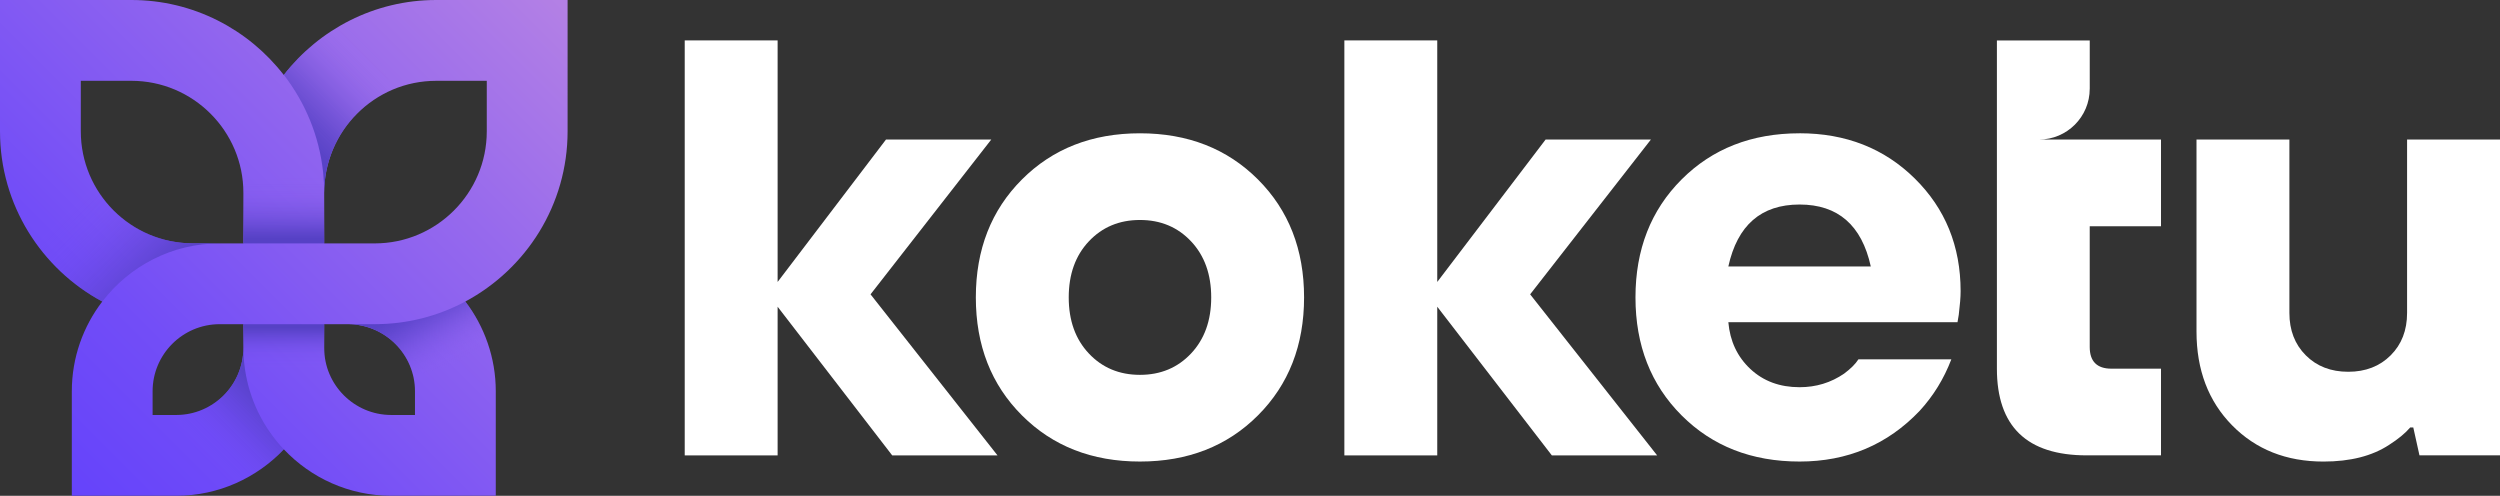
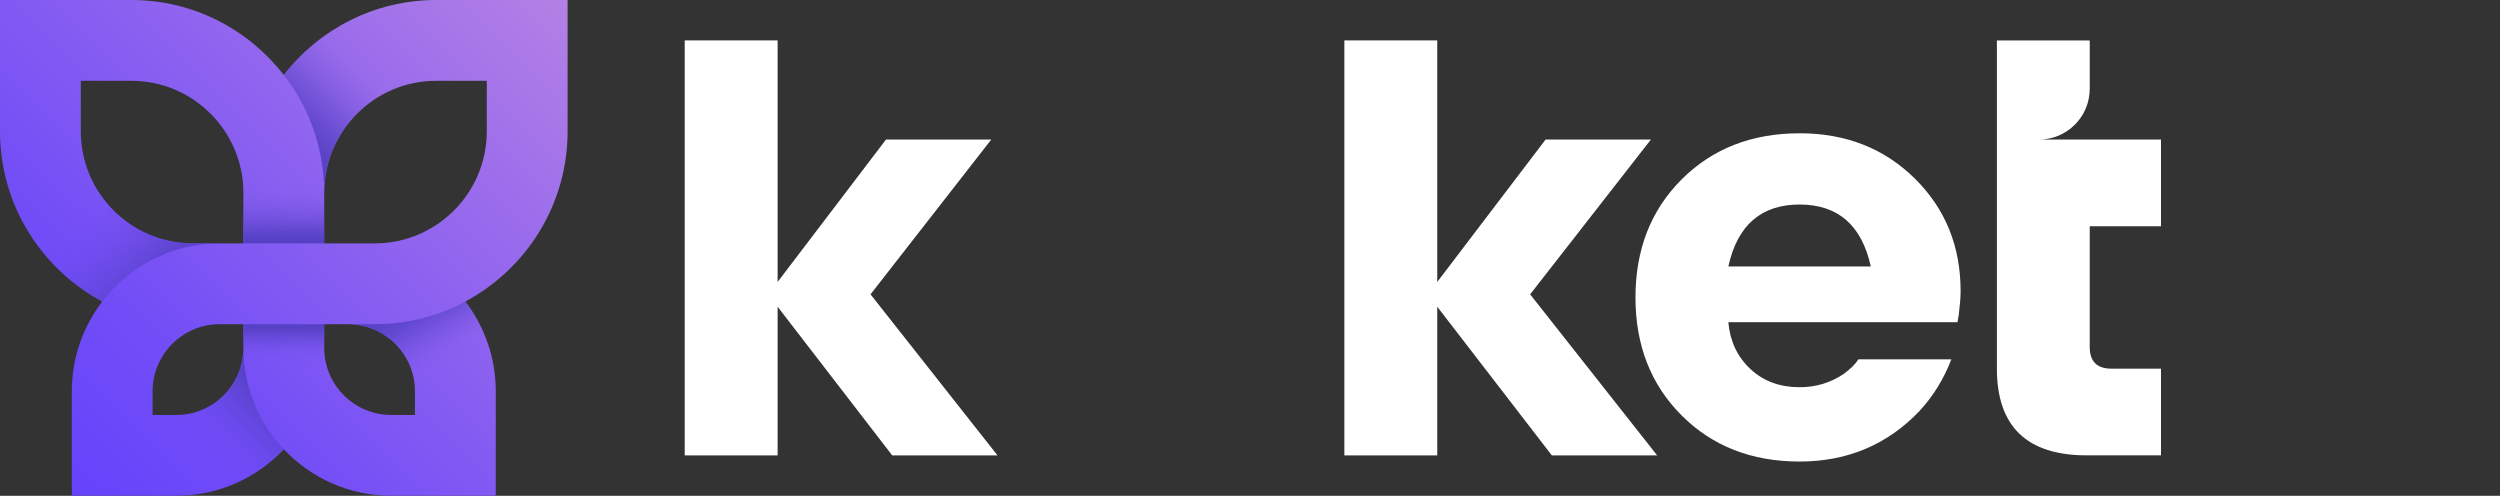
<svg xmlns="http://www.w3.org/2000/svg" id="Layer_2" data-name="Layer 2" viewBox="0 0 1015.41 201.37">
  <rect x="0" y="0" width="1015.41" height="201.37" fill="#333333" stroke="none" />
  <defs>
    <style>
      .cls-1 {
        fill: none;
      }

      .cls-1, .cls-2, .cls-3, .cls-4, .cls-5, .cls-6, .cls-7, .cls-8, .cls-9 {
        stroke-width: 0px;
      }

      .cls-2 {
        fill: url(#_Безымянный_градиент_59);
      }

      .cls-3 {
        fill: url(#_Безымянный_градиент_57);
      }

      .cls-4 {
        fill: url(#_Безымянный_градиент_58);
      }

      .cls-5 {
        fill: url(#_Безымянный_градиент_17);
      }

      .cls-6 {
        fill: url(#_Безымянный_градиент_68);
      }

      .cls-7 {
        fill: url(#_Безымянный_градиент_60);
      }

      .cls-8 {
        fill: url(#_Безымянный_градиент_65);
      }

      .cls-9 {
        fill: #fff;
      }
    </style>
    <linearGradient id="_Безымянный_градиент_17" data-name="Безымянный градиент 17" x1="14.58" y1="186.78" x2="215.95" y2="-14.58" gradientUnits="userSpaceOnUse">
      <stop offset="0" stop-color="#6543fb" />
      <stop offset=".24" stop-color="#724df7" />
      <stop offset=".68" stop-color="#9669ed" />
      <stop offset=".99" stop-color="#b380e5" />
    </linearGradient>
    <linearGradient id="_Безымянный_градиент_58" data-name="Безымянный градиент 58" x1="27.17" y1="74.85" x2="70.21" y2="117.88" gradientUnits="userSpaceOnUse">
      <stop offset=".13" stop-color="#744ff7" stop-opacity="0" />
      <stop offset=".28" stop-color="rgba(108, 75, 234, .25)" stop-opacity=".25" />
      <stop offset=".46" stop-color="rgba(100, 71, 221, .52)" stop-opacity=".52" />
      <stop offset=".63" stop-color="rgba(94, 68, 210, .73)" stop-opacity=".73" />
      <stop offset=".78" stop-color="rgba(89, 66, 203, .88)" stop-opacity=".88" />
      <stop offset=".91" stop-color="rgba(86, 65, 198, .97)" stop-opacity=".97" />
      <stop offset="1" stop-color="#5641c5" />
    </linearGradient>
    <linearGradient id="_Безымянный_градиент_57" data-name="Безымянный градиент 57" x1="79.04" y1="189.95" x2="113.28" y2="155.72" gradientUnits="userSpaceOnUse">
      <stop offset=".11" stop-color="#6d49f9" stop-opacity="0" />
      <stop offset=".24" stop-color="rgba(103, 71, 237, .23)" stop-opacity=".23" />
      <stop offset=".41" stop-color="rgba(97, 68, 222, .5)" stop-opacity=".5" />
      <stop offset=".57" stop-color="rgba(92, 67, 211, .72)" stop-opacity=".72" />
      <stop offset=".72" stop-color="rgba(88, 66, 203, .87)" stop-opacity=".87" />
      <stop offset=".85" stop-color="rgba(86, 65, 198, .97)" stop-opacity=".97" />
      <stop offset=".93" stop-color="#5641c5" />
    </linearGradient>
    <linearGradient id="_Безымянный_градиент_68" data-name="Безымянный градиент 68" x1="115.37" y1="62.04" x2="158.1" y2="19.31" gradientUnits="userSpaceOnUse">
      <stop offset=".07" stop-color="#5641c5" />
      <stop offset=".17" stop-color="rgba(87, 66, 197, .98)" stop-opacity=".98" />
      <stop offset=".29" stop-color="rgba(92, 69, 200, .91)" stop-opacity=".91" />
      <stop offset=".42" stop-color="rgba(100, 74, 204, .79)" stop-opacity=".79" />
      <stop offset=".54" stop-color="rgba(111, 81, 210, .64)" stop-opacity=".64" />
      <stop offset=".68" stop-color="rgba(125, 90, 218, .43)" stop-opacity=".43" />
      <stop offset=".81" stop-color="rgba(143, 101, 227, .19)" stop-opacity=".19" />
      <stop offset=".9" stop-color="#9c6eeb" stop-opacity="0" />
    </linearGradient>
    <linearGradient id="_Безымянный_градиент_65" data-name="Безымянный градиент 65" x1="161.4" y1="120.07" x2="181.42" y2="154.75" gradientUnits="userSpaceOnUse">
      <stop offset=".07" stop-color="#5641c5" />
      <stop offset=".17" stop-color="rgba(87, 65, 198, .98)" stop-opacity=".98" />
      <stop offset=".29" stop-color="rgba(90, 67, 201, .91)" stop-opacity=".91" />
      <stop offset=".42" stop-color="rgba(96, 71, 206, .79)" stop-opacity=".79" />
      <stop offset=".54" stop-color="rgba(104, 76, 213, .64)" stop-opacity=".64" />
      <stop offset=".68" stop-color="rgba(115, 82, 222, .43)" stop-opacity=".43" />
      <stop offset=".81" stop-color="rgba(128, 90, 232, .19)" stop-opacity=".19" />
      <stop offset=".9" stop-color="#8a60f1" stop-opacity="0" />
    </linearGradient>
    <linearGradient id="_Безымянный_градиент_59" data-name="Безымянный градиент 59" x1="114.88" y1="98.85" x2="114.88" y2="69.88" gradientUnits="userSpaceOnUse">
      <stop offset=".07" stop-color="#5641c5" />
      <stop offset=".17" stop-color="rgba(90, 67, 200, .92)" stop-opacity=".92" />
      <stop offset=".37" stop-color="rgba(101, 74, 209, .72)" stop-opacity=".72" />
      <stop offset=".65" stop-color="rgba(118, 84, 223, .38)" stop-opacity=".38" />
      <stop offset=".94" stop-color="#8b61f0" stop-opacity="0" />
    </linearGradient>
    <linearGradient id="_Безымянный_градиент_60" data-name="Безымянный градиент 60" x1="116.01" y1="150.11" x2="116.01" y2="131.68" gradientUnits="userSpaceOnUse">
      <stop offset=".04" stop-color="#7b55f5" stop-opacity="0" />
      <stop offset=".34" stop-color="rgba(108, 77, 226, .38)" stop-opacity=".38" />
      <stop offset=".62" stop-color="rgba(96, 70, 210, .72)" stop-opacity=".72" />
      <stop offset=".83" stop-color="rgba(88, 66, 200, .92)" stop-opacity=".92" />
      <stop offset=".93" stop-color="#5641c5" />
    </linearGradient>
  </defs>
  <g id="_Слой_1" data-name="Слой 1">
    <g>
      <g>
        <polygon class="cls-9" points="402.63 56.66 359.87 56.66 315.84 114.52 315.84 16.41 278.11 16.41 278.11 184.96 315.84 184.96 315.84 124.58 362.38 184.96 405.15 184.96 353.58 119.55 402.63 56.66" />
-         <path class="cls-9" d="M463.01,54.14c-19.46,0-35.43,6.25-47.92,18.74-12.5,12.5-18.74,28.47-18.74,47.92s6.24,35.43,18.74,47.92c12.49,12.5,28.47,18.74,47.92,18.74s35.43-6.24,47.92-18.74c12.49-12.49,18.74-28.47,18.74-47.92s-6.25-35.43-18.74-47.92c-12.5-12.49-28.47-18.74-47.92-18.74ZM483.77,143.57c-5.45,5.79-12.37,8.68-20.76,8.68s-15.31-2.89-20.76-8.68c-5.45-5.79-8.17-13.37-8.17-22.77s2.72-16.98,8.17-22.77c5.45-5.79,12.37-8.68,20.76-8.68s15.31,2.89,20.76,8.68c5.45,5.79,8.18,13.38,8.18,22.77s-2.73,16.98-8.18,22.77Z" />
        <polygon class="cls-9" points="670.55 56.66 627.78 56.66 583.76 114.52 583.76 16.41 546.03 16.41 546.03 184.96 583.76 184.96 583.76 124.58 630.3 184.96 673.07 184.96 621.49 119.55 670.55 56.66" />
        <path class="cls-9" d="M730.93,54.14c-19.46,0-35.43,6.25-47.92,18.74-12.5,12.5-18.74,28.47-18.74,47.92s6.25,35.43,18.74,47.92c12.49,12.5,28.47,18.74,47.92,18.74s35.72-6.87,48.8-20.63c5.54-6.04,9.82-12.99,12.83-20.88h-37.74c-1.17,1.85-3.1,3.78-5.79,5.79-5.37,3.69-11.41,5.53-18.11,5.53-8.05,0-14.72-2.47-20-7.42-5.28-4.95-8.26-11.28-8.93-18.99h93.08l.51-3.02c.5-4.03.75-7.21.75-9.56,0-18.28-6.21-33.54-18.62-45.78-12.41-12.24-28.01-18.37-46.79-18.37ZM701.99,108.23c3.69-16.77,13.33-25.16,28.93-25.16s25.24,8.39,28.93,25.16h-57.86Z" />
        <path class="cls-9" d="M848.78,36.05v-19.62h-37.71v133.31c0,23.46,12.16,35.21,36.48,35.21h30.17v-35.21h-20.15c-5.85,0-8.8-2.95-8.8-8.8v-49.05h28.95v-35.21h-49.57c11.39,0,20.62-9.23,20.62-20.62Z" />
-         <path class="cls-9" d="M977.67,56.66v70.44c0,7.05-2.22,12.79-6.67,17.23-4.44,4.44-10.19,6.67-17.23,6.67s-12.79-2.22-17.23-6.67c-4.45-4.44-6.67-10.19-6.67-17.23V56.66h-37.73v77.98c0,15.6,4.82,28.3,14.46,38.11,9.64,9.81,22.01,14.72,37.11,14.72,10.9,0,19.79-2.26,26.67-6.79,3.69-2.35,6.54-4.7,8.55-7.05h1.26l2.51,11.32h32.71V56.66h-37.74Z" />
      </g>
      <g>
        <path class="cls-5" d="M177.19,0c-25.17,0-47.59,11.94-61.93,30.45C100.92,11.94,78.51,0,53.34,0H0v53.34c0,29.9,16.85,55.93,41.54,69.13-7.75,10.12-12.37,22.75-12.37,36.45v42.44h42.44c17.19,0,32.7-7.27,43.66-18.88,10.96,11.61,26.47,18.88,43.66,18.88h42.44v-42.44c0-13.7-4.62-26.34-12.37-36.45,24.69-13.2,41.54-39.23,41.54-69.13V0h-53.34ZM32.82,32.82h20.52c25.1,0,45.52,20.42,45.52,45.52v20.52h-20.52c-25.1,0-45.52-20.42-45.52-45.52v-20.52ZM71.61,168.55h-9.63v-9.63c0-15.02,12.22-27.25,27.25-27.25h9.63v9.63c0,15.02-12.22,27.25-27.25,27.25ZM168.55,168.55h-9.63c-15.03,0-27.25-12.22-27.25-27.25v-9.63h9.63c15.02,0,27.25,12.22,27.25,27.25v9.63ZM197.71,53.34c0,25.1-20.42,45.52-45.52,45.52h-20.52v-20.52c0-25.1,20.42-45.52,45.52-45.52h20.52v20.52Z" />
        <path class="cls-4" d="M89.24,98.85c-19.41,0-36.72,9.27-47.69,23.62-13.14-7.01-24.05-17.67-31.39-30.61l28.71-15.9c7.86,13.66,22.61,22.88,39.48,22.88h10.9Z" />
        <path class="cls-3" d="M115.28,182.51c-7.32,7.75-16.64,13.55-27.16,16.52l-15.94-30.5c11.71-.22,21.63-7.88,25.21-18.43.96-2.75,1.48-5.71,1.48-8.8,0,3,.22,5.93.65,8.8,1.84,12.45,7.5,23.67,15.76,32.4Z" />
        <path class="cls-6" d="M159.55,36.38c-13.86,5.84-24.23,18.36-27.09,33.5-.51,2.73-.78,5.58-.78,8.46,0-2.87-.16-5.69-.45-8.46-1.59-14.76-7.3-28.3-15.94-39.45,7.9-10.21,18.27-18.43,30.23-23.71l14.04,29.67Z" />
        <path class="cls-8" d="M199.56,144.28l-31.75,8.33c-2.87-11.98-13.66-20.94-26.51-20.94h10.9c13.28,0,25.82-3.31,36.79-9.2,4.9,6.38,8.55,13.77,10.57,21.81Z" />
        <line class="cls-1" x1="201.37" y1="143.81" x2="199.56" y2="144.28" />
        <path class="cls-2" d="M131.67,78.34v20.51h-32.8v-20.51c0-2.89-.27-5.73-.78-8.46h33.14c.29,2.78.45,5.6.45,8.46Z" />
        <path class="cls-7" d="M133.15,150.11h-33.63c-.43-2.87-.65-5.8-.65-8.8v-9.63h32.8v9.63c0,3.09.51,6.05,1.48,8.8Z" />
      </g>
    </g>
  </g>
</svg>